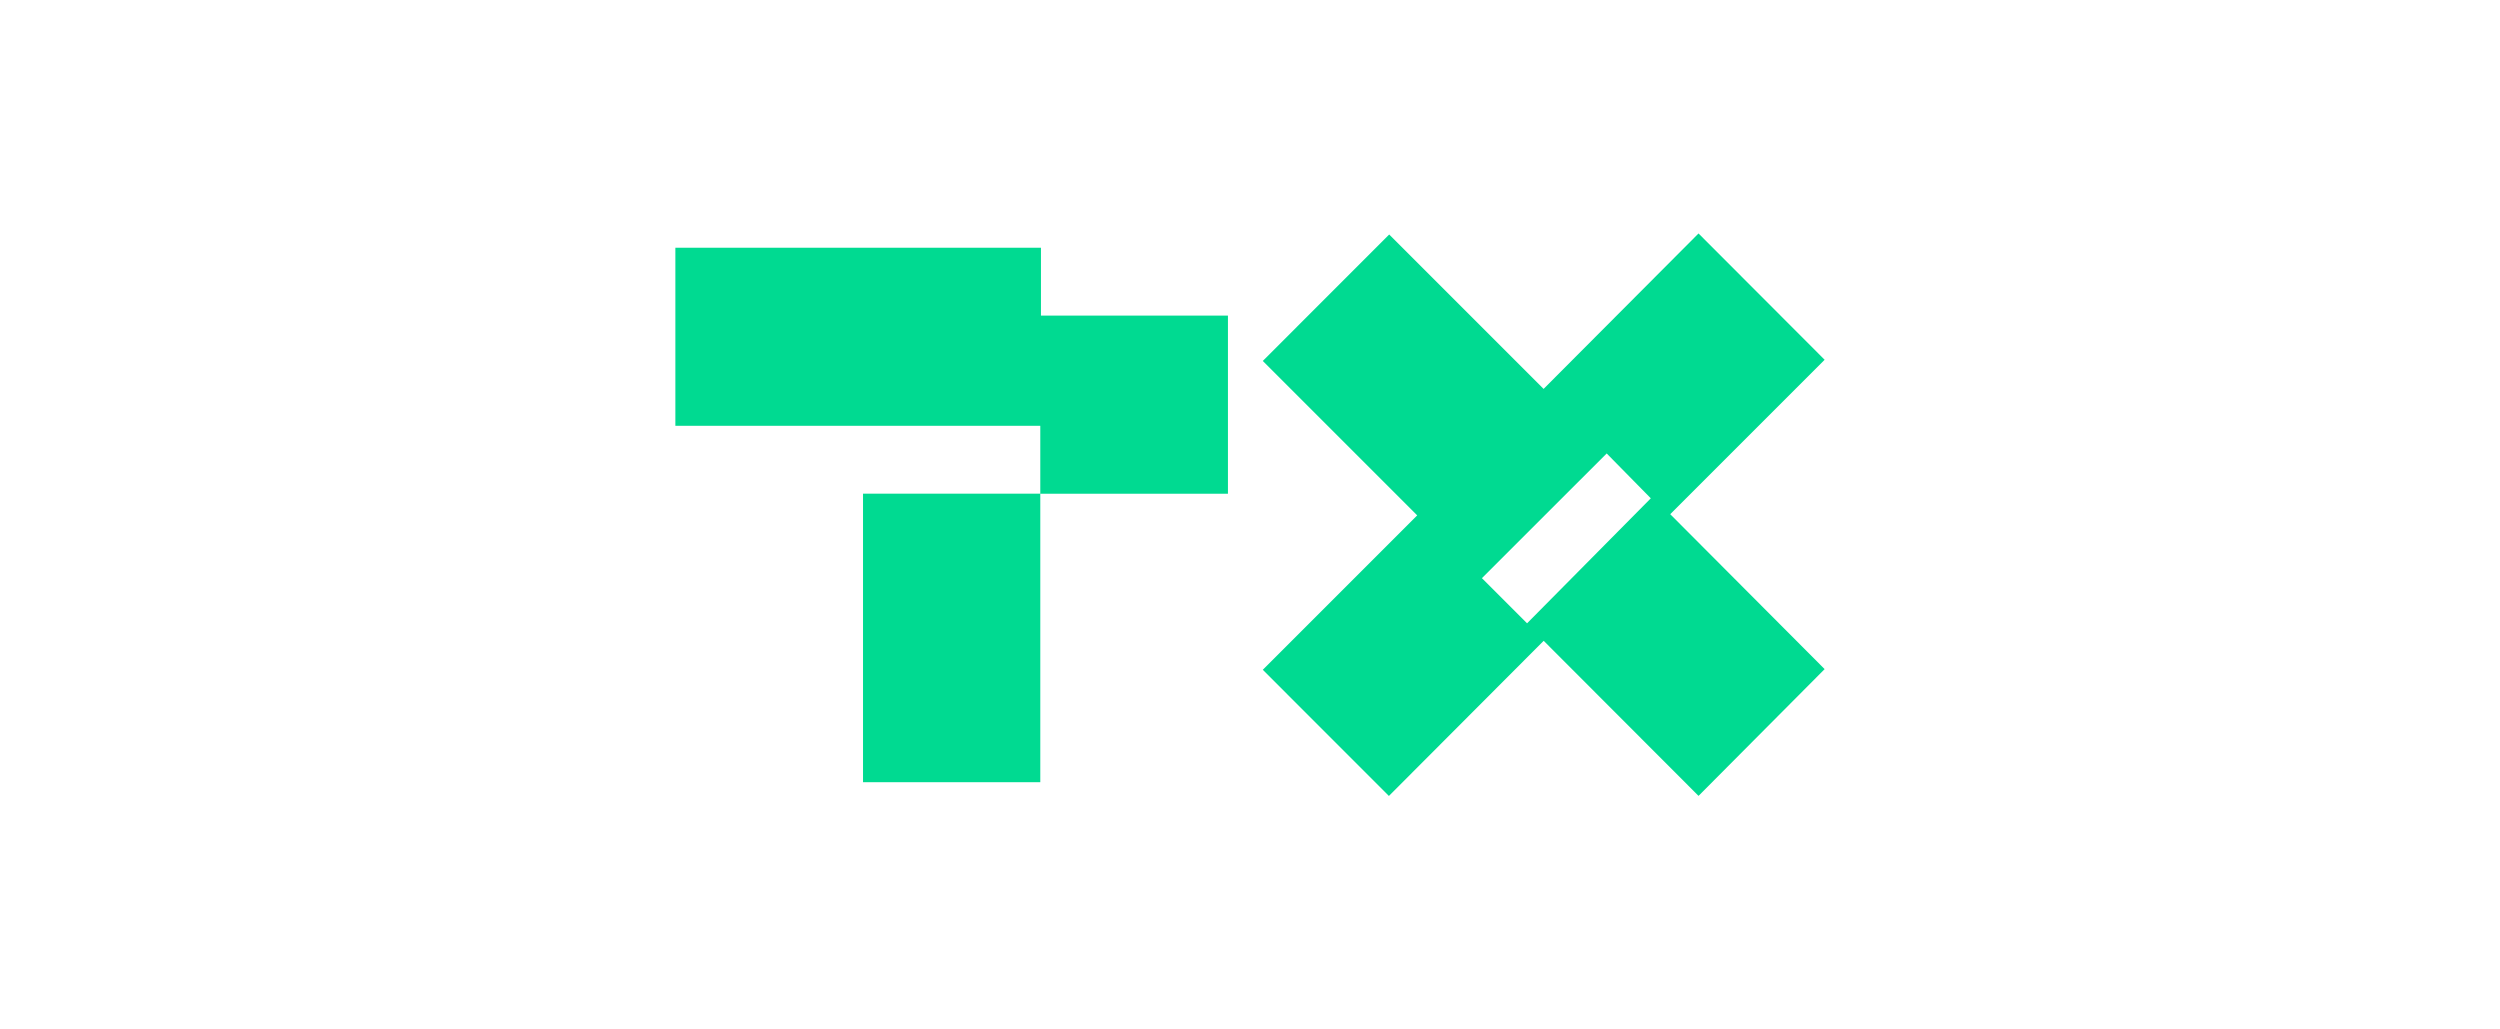
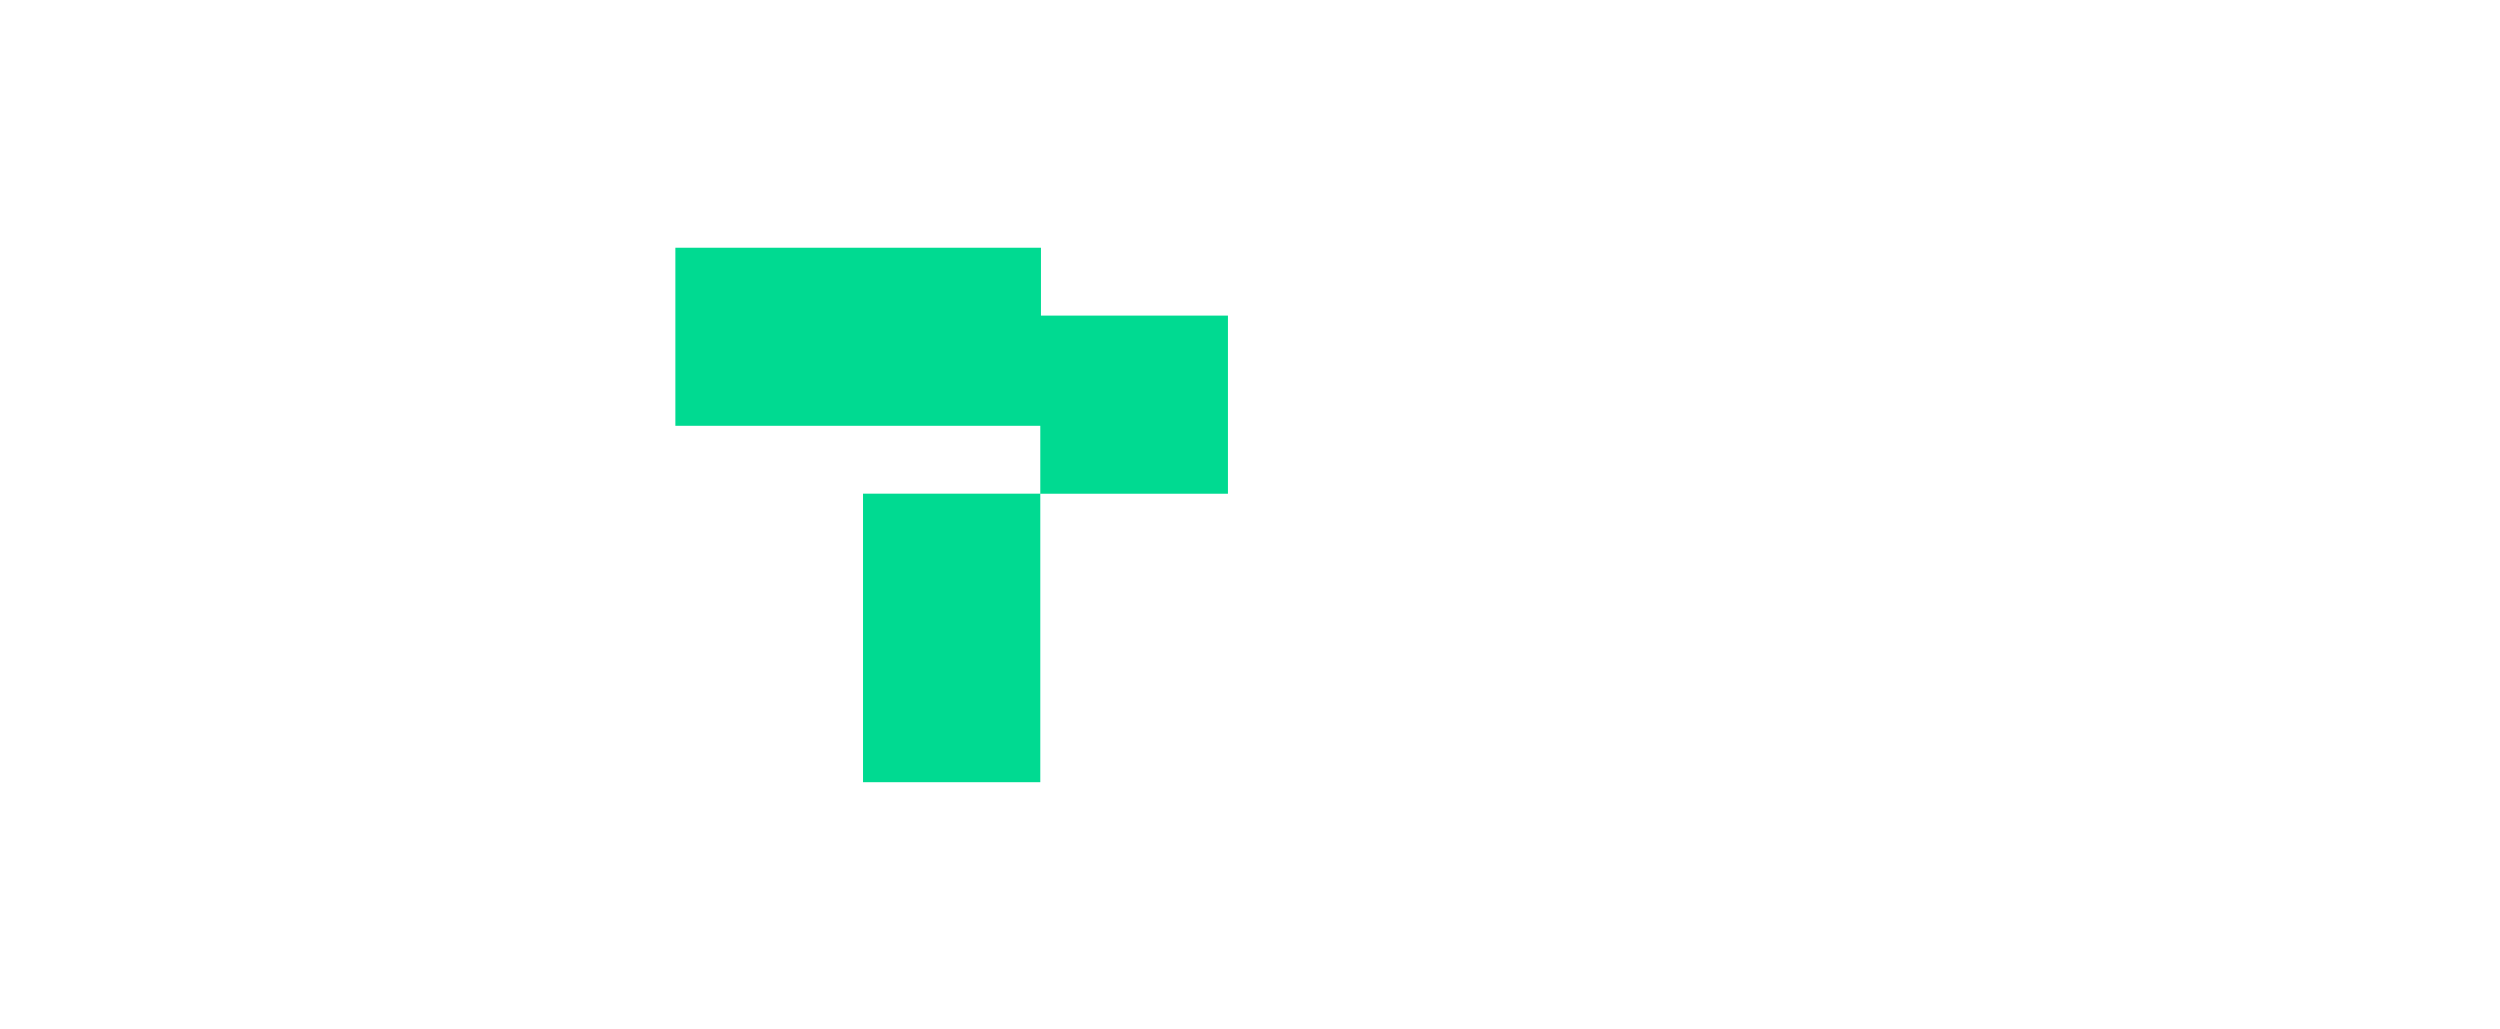
<svg xmlns="http://www.w3.org/2000/svg" id="Ebene_1" data-name="Ebene 1" viewBox="0 0 340 140">
  <defs>
    <style>.cls-1{fill:#00da91;}</style>
  </defs>
-   <path class="cls-1" d="M171.74,91.09l21-21-21-21,17.19-17.2,21,21L231,31.75l17.15,17.18-21,21L248.15,91,231,108.24q-10.49-10.51-21.06-21.09l-21.05,21.1Zm35.94-6.32,16.83-17-6-6.1L201.54,78.63Z" />
  <path class="cls-1" d="M91.85,33.69h49.72v9.23H167V67.15H141.48v39.23H117.37V67.14h24.11V57.91H91.85Z" />
</svg>